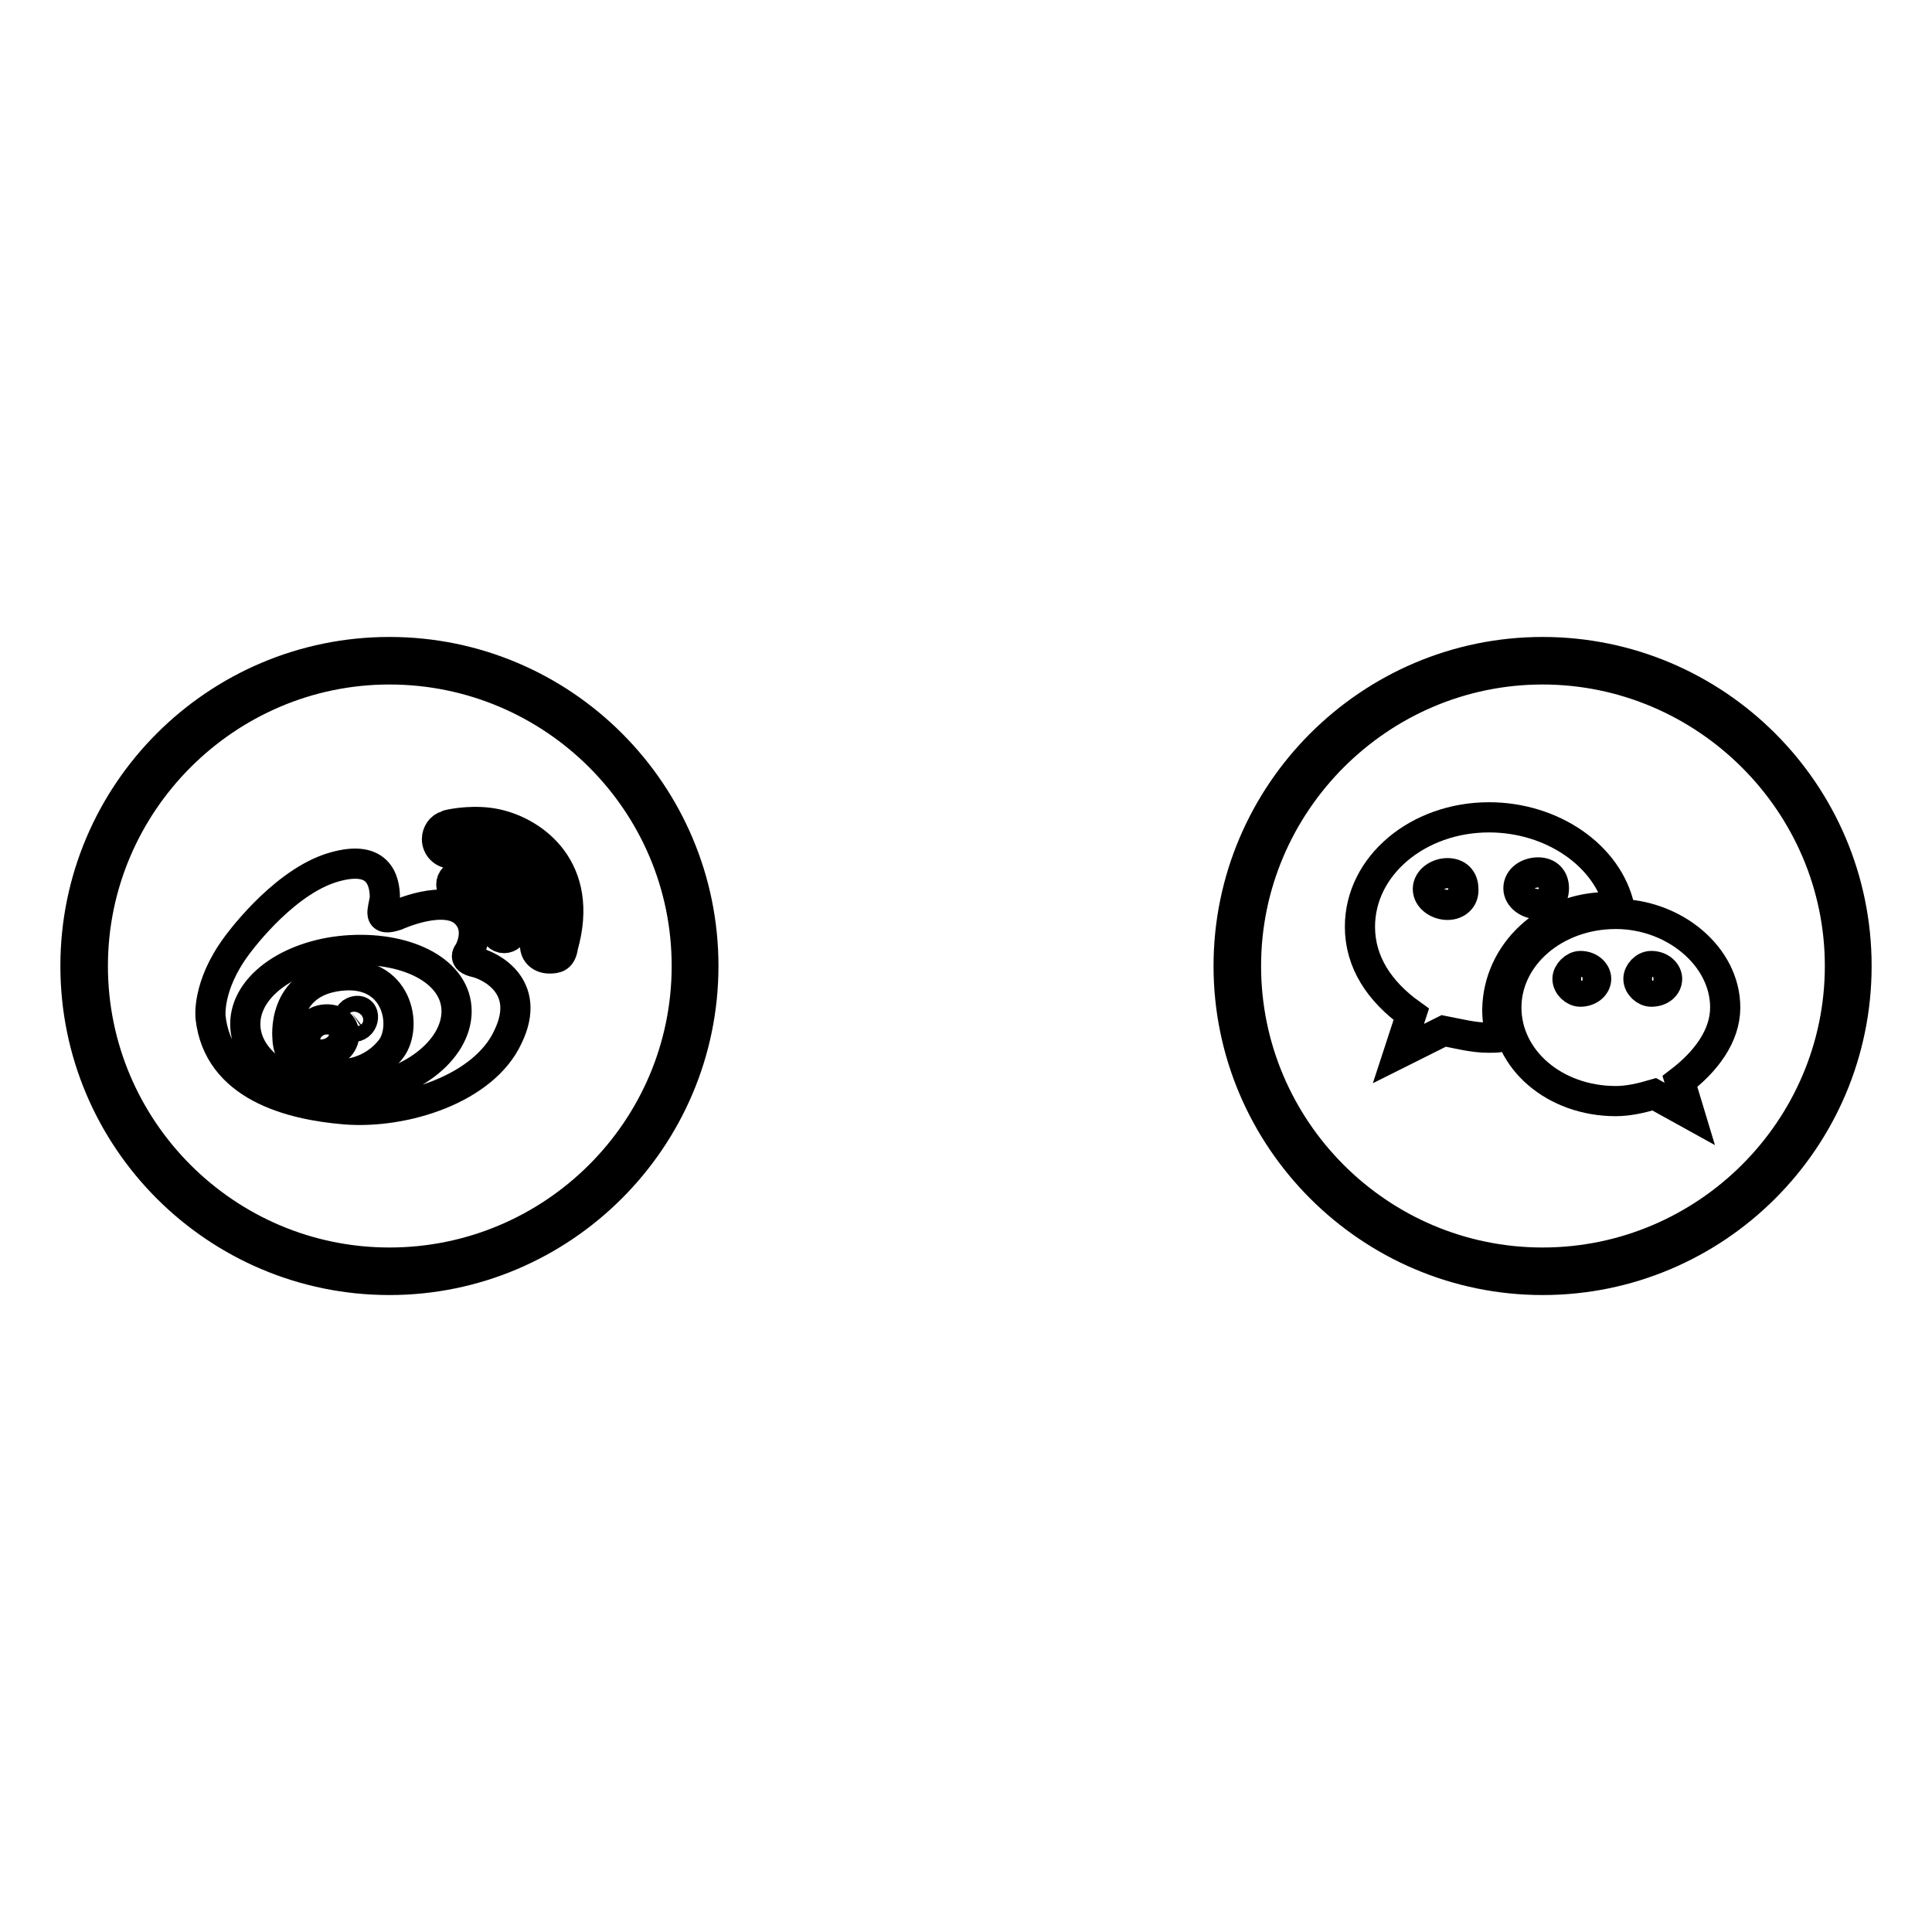
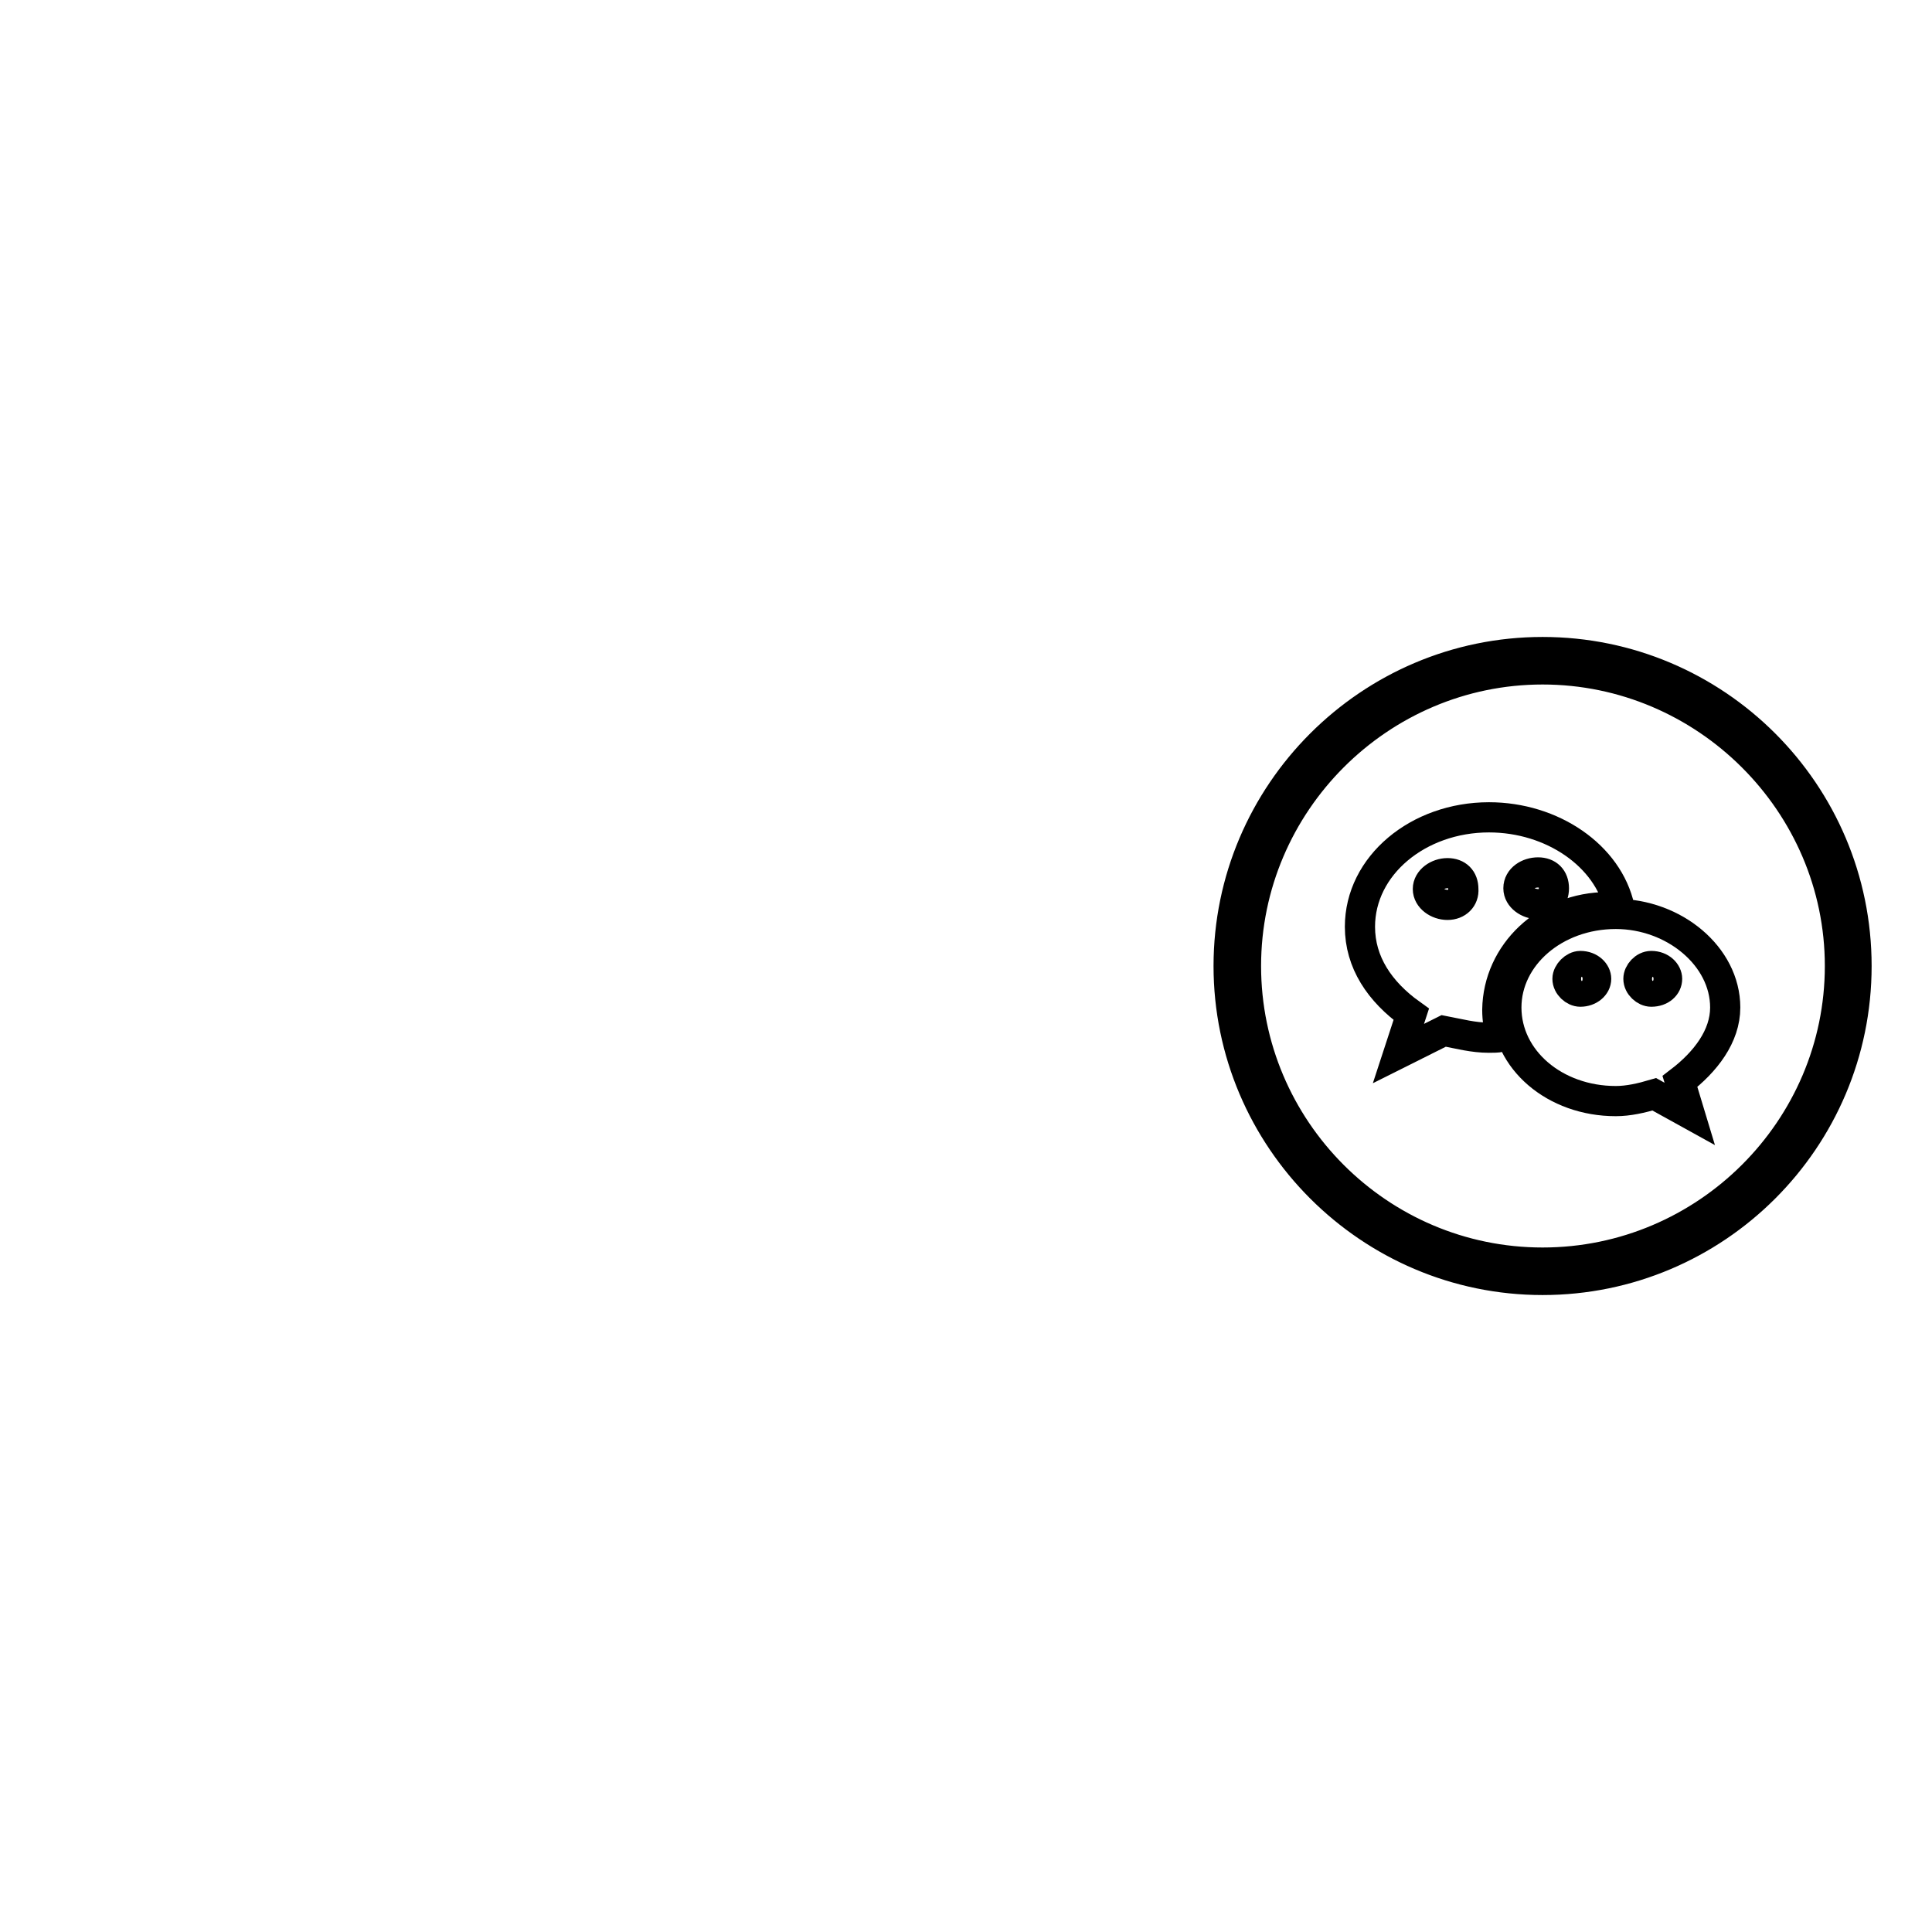
<svg xmlns="http://www.w3.org/2000/svg" version="1.1" x="0px" y="0px" viewBox="0 0 256 256" enable-background="new 0 0 256 256" xml:space="preserve">
  <g>
    <g>
      <path stroke-width="4" fill-opacity="0" stroke="#000000" d="M204.4,86.4c-22.9,0-41.6,18.7-41.6,41.6s18.7,41.6,41.6,41.6S246,151,246,128S227.3,86.4,204.4,86.4z M204.4,167.3c-21.7,0-39.3-17.7-39.3-39.3s17.7-39.3,39.3-39.3s39.4,17.7,39.4,39.3S226.1,167.3,204.4,167.3z" />
      <path stroke-width="4" fill-opacity="0" stroke="#000000" d="M213,120.2c0.6,0,1.1,0,1.6,0.1c-1.5-6.9-8.9-12-17.3-12c-9.4,0-17.1,6.4-17.1,14.5c0,4.7,2.6,8.6,6.8,11.6l-1.7,5.2l6-3c2.1,0.4,3.9,0.9,6,0.9c0.5,0,1.1,0,1.6-0.1c-0.3-1.2-0.5-2.3-0.5-3.6C198.5,126.3,204.9,120.2,213,120.2z M203.8,115.6c1.3,0,2.1,0.8,2.1,2.1c0,1.3-0.8,2.1-2.1,2.1c-1.3,0-2.6-0.9-2.6-2.1C201.2,116.4,202.5,115.6,203.8,115.6z M191.8,119.9c-1.3,0-2.6-0.9-2.6-2.1s1.3-2.1,2.6-2.1s2.1,0.8,2.1,2.1C194,119,193.1,119.9,191.8,119.9z" />
      <path stroke-width="4" fill-opacity="0" stroke="#000000" d="M214.1,121.1c-8.1,0-14.5,5.6-14.5,12.4c0,6.9,6.4,12.4,14.5,12.4c1.7,0,3.4-0.4,5.1-0.9l4.7,2.6l-1.3-4.3c3.4-2.6,6-6,6-9.8C228.6,126.7,221.8,121.1,214.1,121.1z M209.4,131.4c-0.8,0-1.7-0.8-1.7-1.7c0-0.8,0.9-1.7,1.7-1.7c1.3,0,2.1,0.9,2.1,1.7C211.5,130.6,210.6,131.4,209.4,131.4z M218.8,131.4c-0.8,0-1.7-0.8-1.7-1.7c0-0.8,0.8-1.7,1.7-1.7c1.3,0,2.1,0.9,2.1,1.7C220.9,130.6,220.1,131.4,218.8,131.4z" />
-       <path stroke-width="4" fill-opacity="0" stroke="#000000" d="M51.6,86.4C28.7,86.4,10,105,10,128s18.7,41.6,41.6,41.6c22.9,0,41.6-18.7,41.6-41.6S74.6,86.4,51.6,86.4z M51.6,167.3c-21.7,0-39.3-17.7-39.3-39.3s17.7-39.3,39.3-39.3C73.3,88.7,91,106.3,91,128S73.3,167.3,51.6,167.3z" />
-       <path stroke-width="4" fill-opacity="0" stroke="#000000" d="M66.8,124.3c0.6,0,1.2-0.5,1.3-1.1c0,0,0-0.1,0-0.1c1-8.6-7-7.2-7-7.2c-0.7,0-1.3,0.6-1.3,1.3s0.6,1.3,1.3,1.3c5.7-1.3,4.5,4.5,4.5,4.5C65.5,123.7,66.1,124.3,66.8,124.3z" />
-       <path stroke-width="4" fill-opacity="0" stroke="#000000" d="M65.8,109.2c-2.7-0.6-5.6-0.1-6.4,0.1c-0.1,0-0.1,0.1-0.2,0.1c0,0,0,0,0,0c-0.8,0.2-1.3,1-1.3,1.8c0,1,0.8,1.9,1.9,1.9c0,0,1-0.1,1.7-0.4s6.4-0.2,9.2,4.6c1.5,3.5,0.7,5.9,0.6,6.2c0,0-0.4,0.9-0.4,1.8c0,1,0.8,1.7,1.9,1.7c0.9,0,1.6-0.1,1.8-1.6l0,0C77.5,115.2,70.8,110.3,65.8,109.2z" />
-       <path stroke-width="4" fill-opacity="0" stroke="#000000" d="M63,127.5c-1.8-0.4-0.9-1.3-0.9-1.3s1.8-3-0.4-5.2c-2.7-2.7-9.2,0.3-9.2,0.3c-2.5,0.8-1.8-0.4-1.5-2.3c0-2.3-0.8-6.1-7.4-3.9c-6.6,2.3-12.3,10.3-12.3,10.3c-3.9,5.3-3.4,9.4-3.4,9.4c1,9.1,10.5,11.6,17.9,12.2c7.8,0.6,18.3-2.7,21.5-9.6C70.6,130.6,64.8,127.9,63,127.5z M46.5,144.5c-7.7,0.4-14-3.6-14-8.8c0-5.2,6.3-9.4,14-9.8s14,2.9,14,8.1C60.5,139.2,54.2,144.1,46.5,144.5z" />
-       <path stroke-width="4" fill-opacity="0" stroke="#000000" d="M45,129.3c-7.8,0.9-6.9,8.3-6.9,8.3s-0.1,2.3,2.1,3.5c4.6,2.5,9.2,1,11.6-2.1C54.1,136,52.7,128.4,45,129.3z M43,139.7c-1.4,0.2-2.6-0.7-2.6-1.9c0-1.2,1-2.5,2.5-2.7c1.7-0.2,2.7,0.8,2.7,2C45.6,138.4,44.4,139.5,43,139.7z M47.6,135.8c-0.5,0.4-1.1,0.3-1.3-0.1c-0.3-0.4-0.2-1.1,0.3-1.5c0.6-0.4,1.2-0.3,1.4,0.1C48.2,134.7,48.1,135.4,47.6,135.8z" />
    </g>
  </g>
</svg>